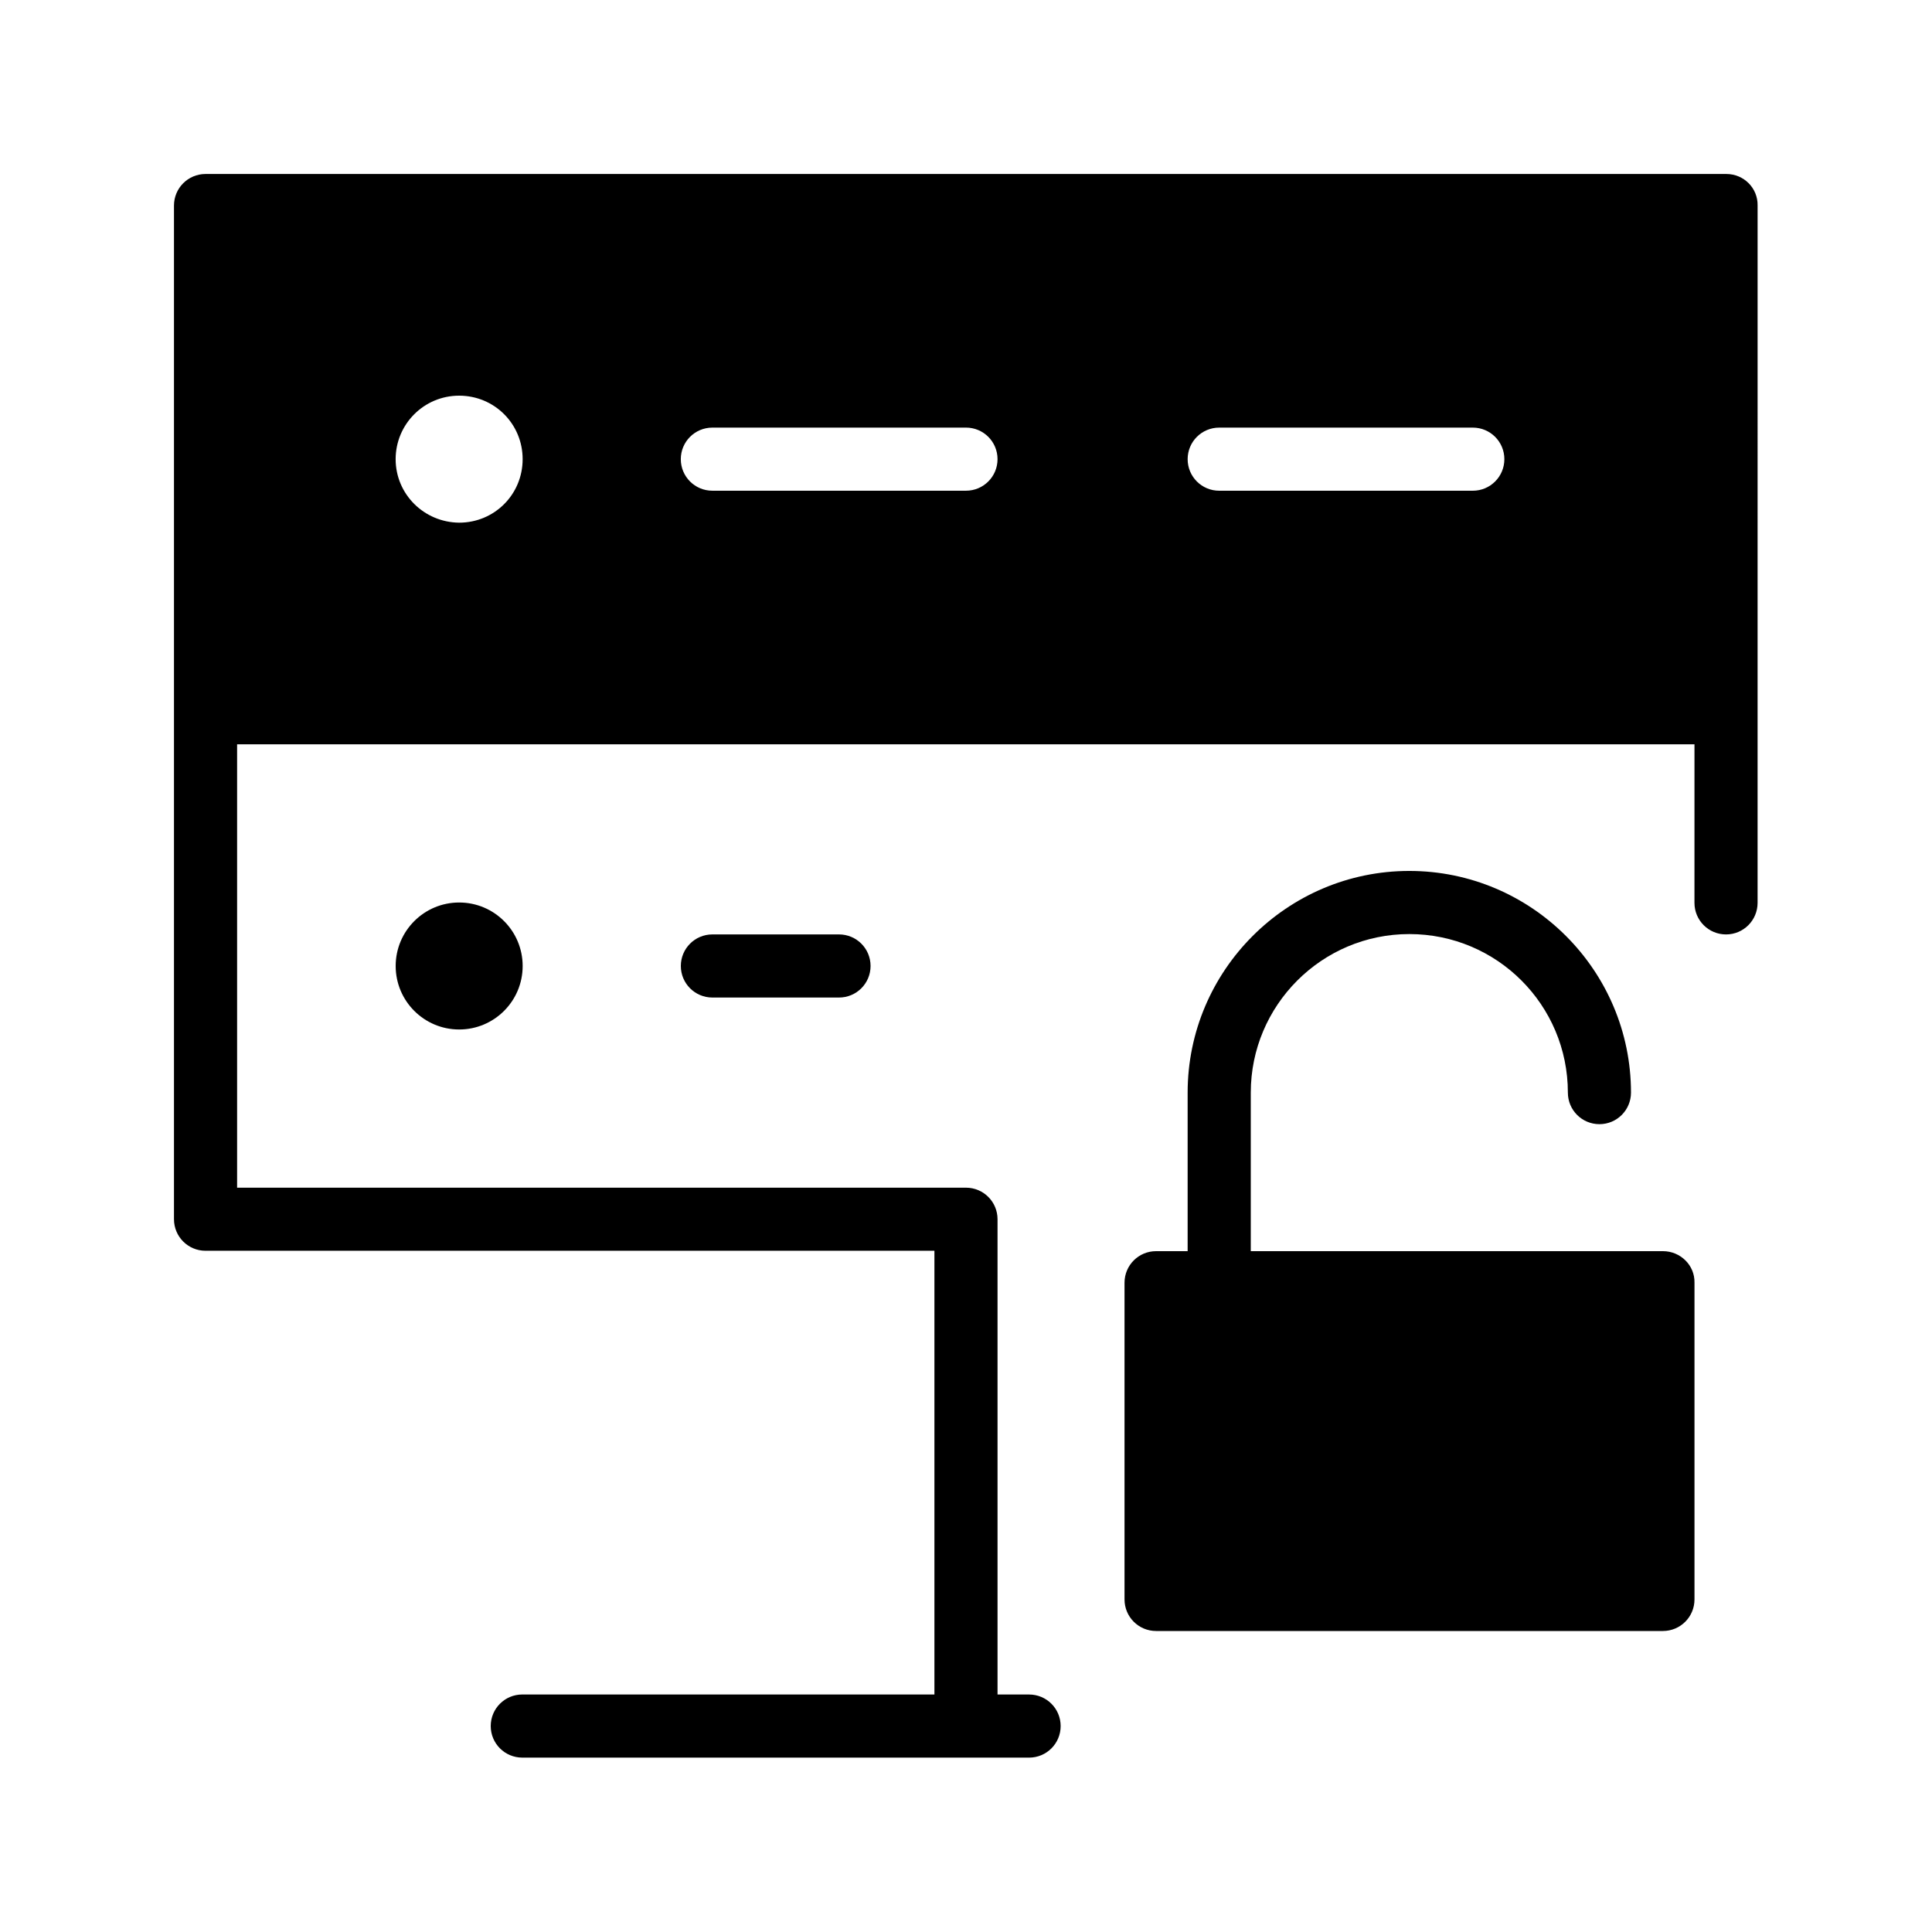
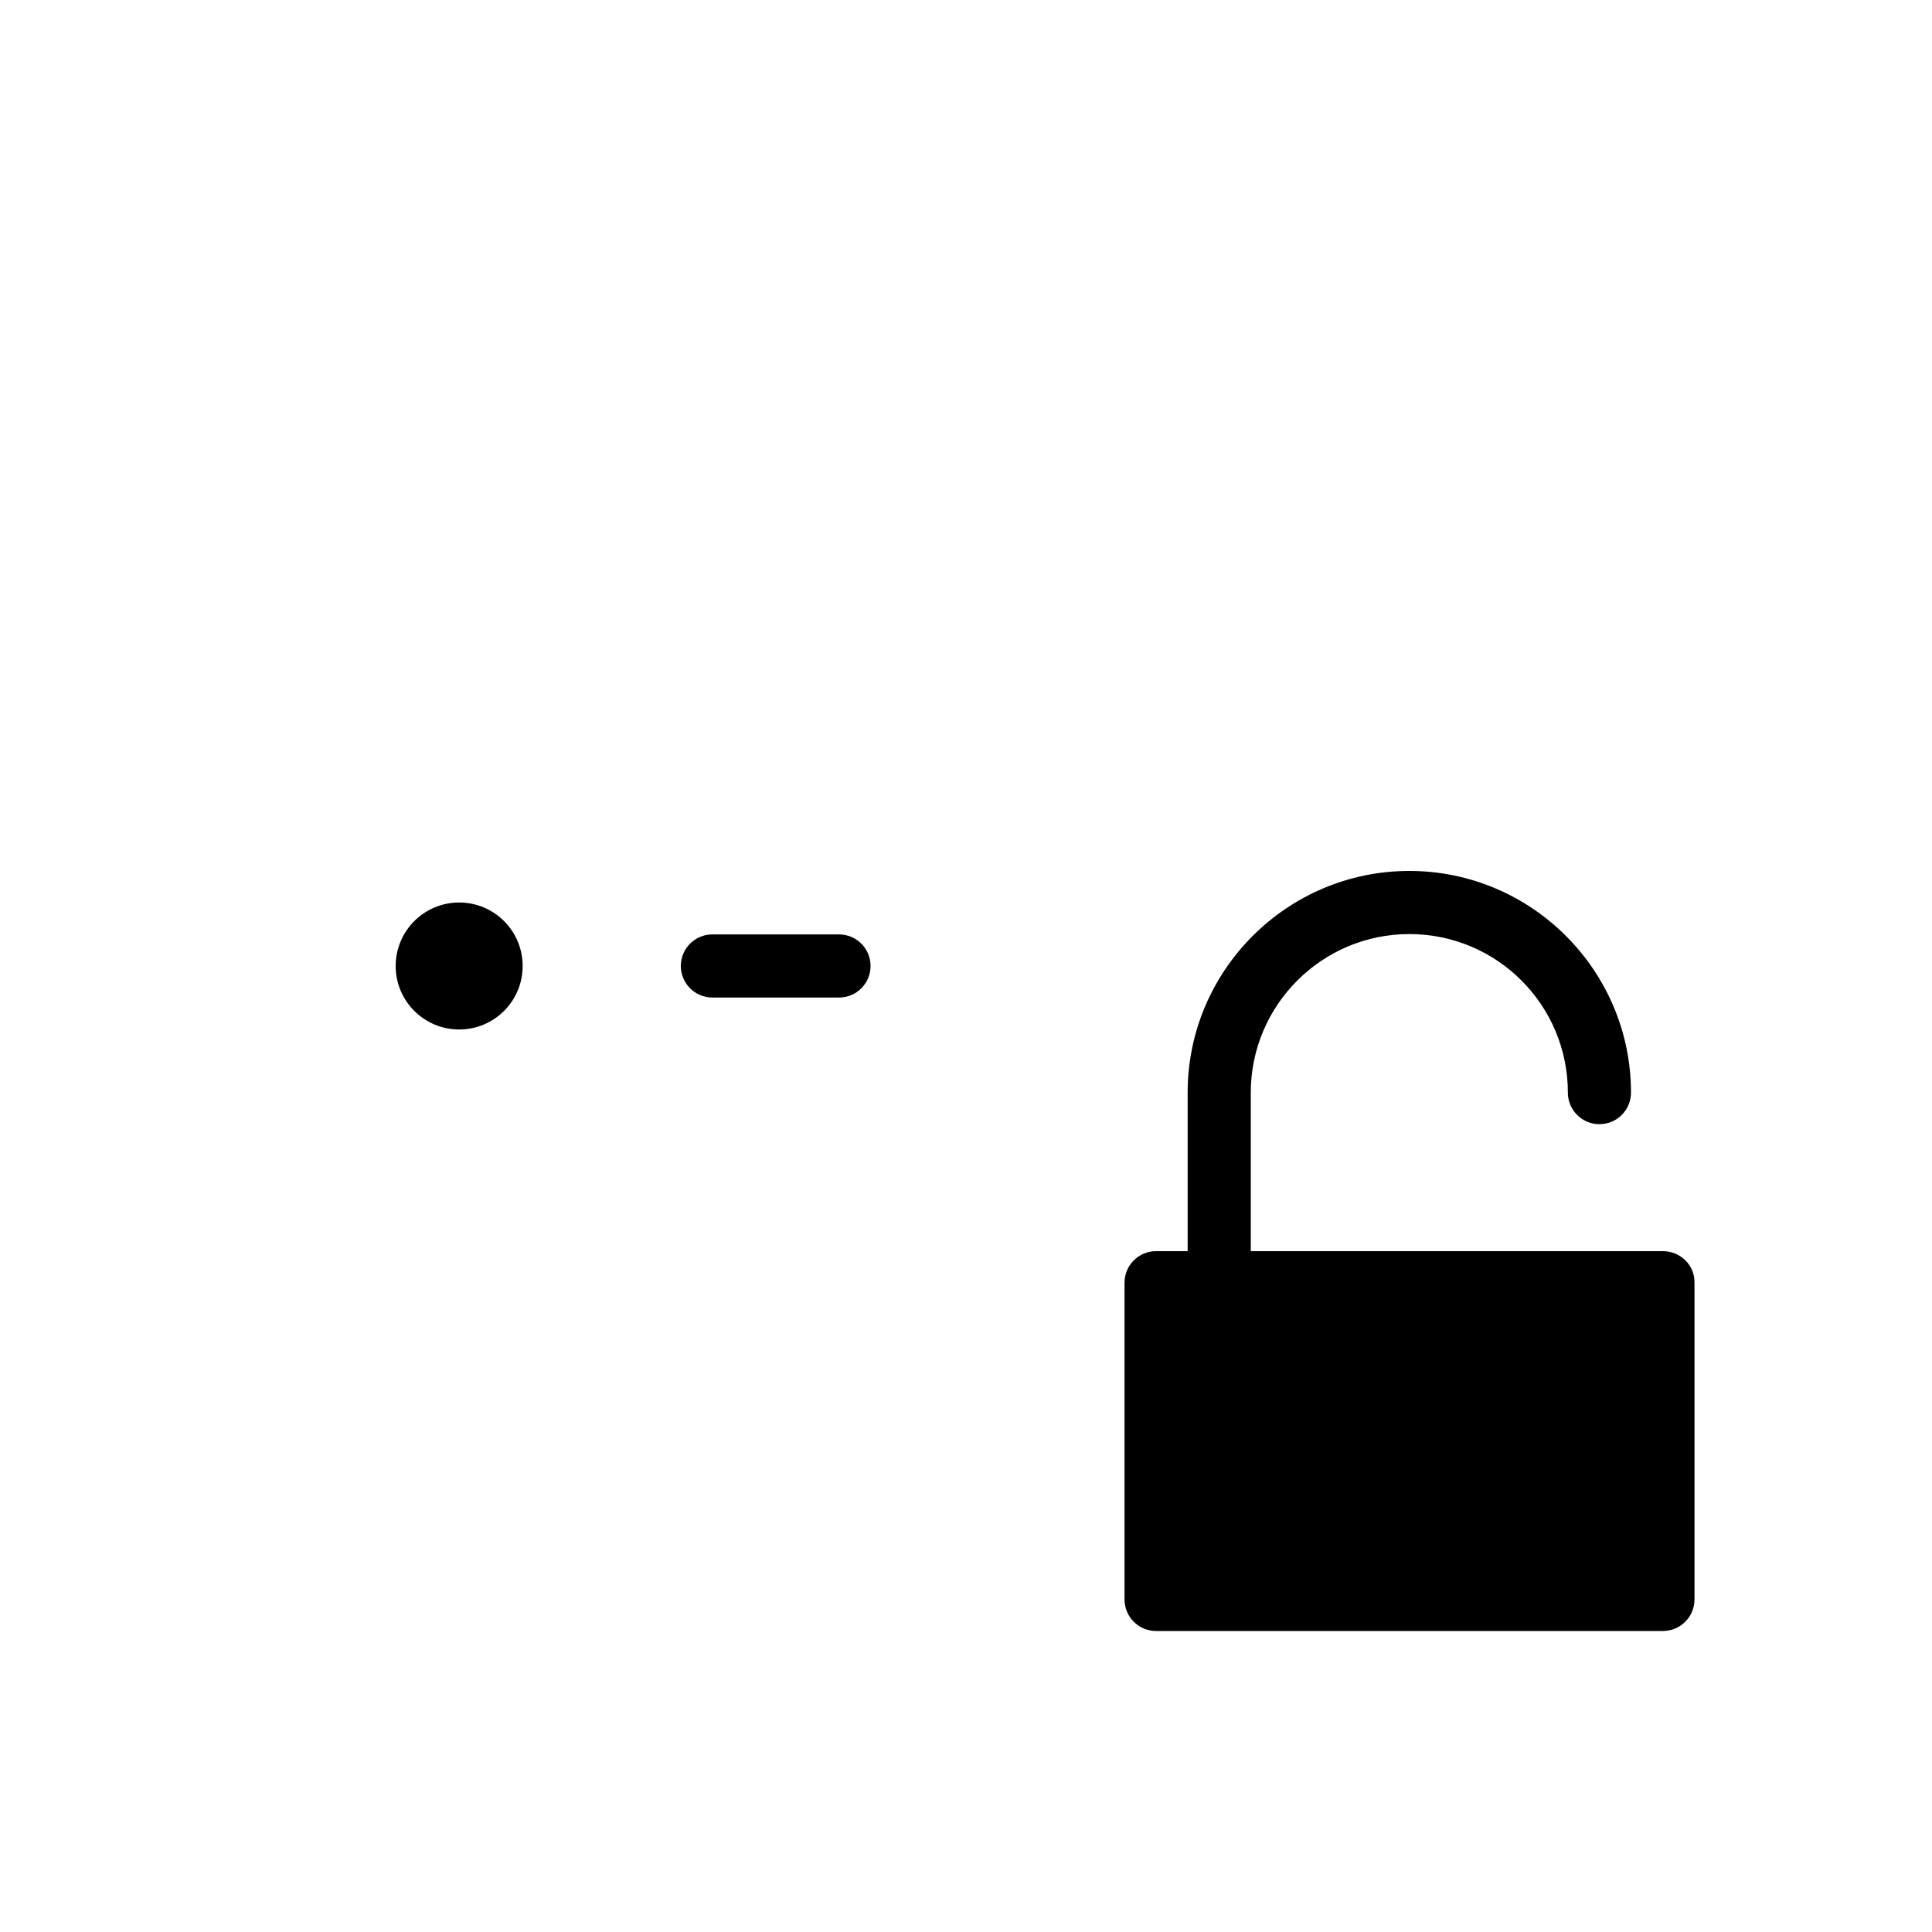
<svg xmlns="http://www.w3.org/2000/svg" fill="#000000" width="800px" height="800px" version="1.1" viewBox="144 144 512 512">
  <g>
-     <path d="m601.52 190.11h-403.05c-4.625 0-8.363 3.738-8.363 8.363v268.63c0 4.625 3.738 8.363 8.363 8.363h193.16v117.59h-109.22c-4.625 0-8.363 3.738-8.363 8.363s3.738 8.363 8.363 8.363l134.31 0.004c4.625 0 8.363-3.738 8.363-8.363s-3.738-8.363-8.363-8.363h-8.363v-125.95c0-4.625-3.738-8.363-8.363-8.363l-193.16-0.004v-117.49h386.22l-0.004 42.016c0 4.625 3.738 8.363 8.363 8.363s8.363-3.738 8.363-8.363v-50.383l0.004-134.41c0.098-4.625-3.641-8.367-8.266-8.367zm-352.67 75.574c0-9.25 7.477-16.828 16.828-16.828 9.348 0 16.828 7.477 16.828 16.828 0 9.348-7.477 16.828-16.828 16.828-9.348-0.102-16.828-7.578-16.828-16.828zm75.57 0c0-4.625 3.738-8.363 8.363-8.363l67.211-0.004c4.625 0 8.363 3.738 8.363 8.363s-3.738 8.363-8.363 8.363h-67.207c-4.625 0.004-8.367-3.734-8.367-8.359zm209.89 8.363h-67.207c-4.625 0-8.363-3.738-8.363-8.363s3.738-8.363 8.363-8.363h67.207c4.625 0 8.363 3.738 8.363 8.363s-3.738 8.363-8.363 8.363z" />
    <path d="m332.79 391.63c-4.625 0-8.363 3.738-8.363 8.363s3.738 8.363 8.363 8.363h33.555c4.625 0 8.363-3.738 8.363-8.363s-3.738-8.363-8.363-8.363z" />
    <path d="m282.51 400c0 9.293-7.531 16.824-16.824 16.824-9.293 0-16.828-7.531-16.828-16.824s7.535-16.828 16.828-16.828c9.293 0 16.824 7.535 16.824 16.828" />
    <path d="m584.7 475.57h-109.23v-42.016c0-23.125 18.793-42.016 42.016-42.016s42.016 18.793 42.016 42.016c0 4.625 3.738 8.363 8.363 8.363s8.363-3.738 8.363-8.363c0-32.375-26.371-58.746-58.746-58.746s-58.746 26.371-58.746 58.746v42.016h-8.363c-4.625 0-8.363 3.738-8.363 8.363v83.934c0 4.625 3.738 8.363 8.363 8.363h134.32c4.625 0 8.363-3.738 8.363-8.363v-83.934c0.109-4.625-3.731-8.363-8.355-8.363z" />
  </g>
</svg>